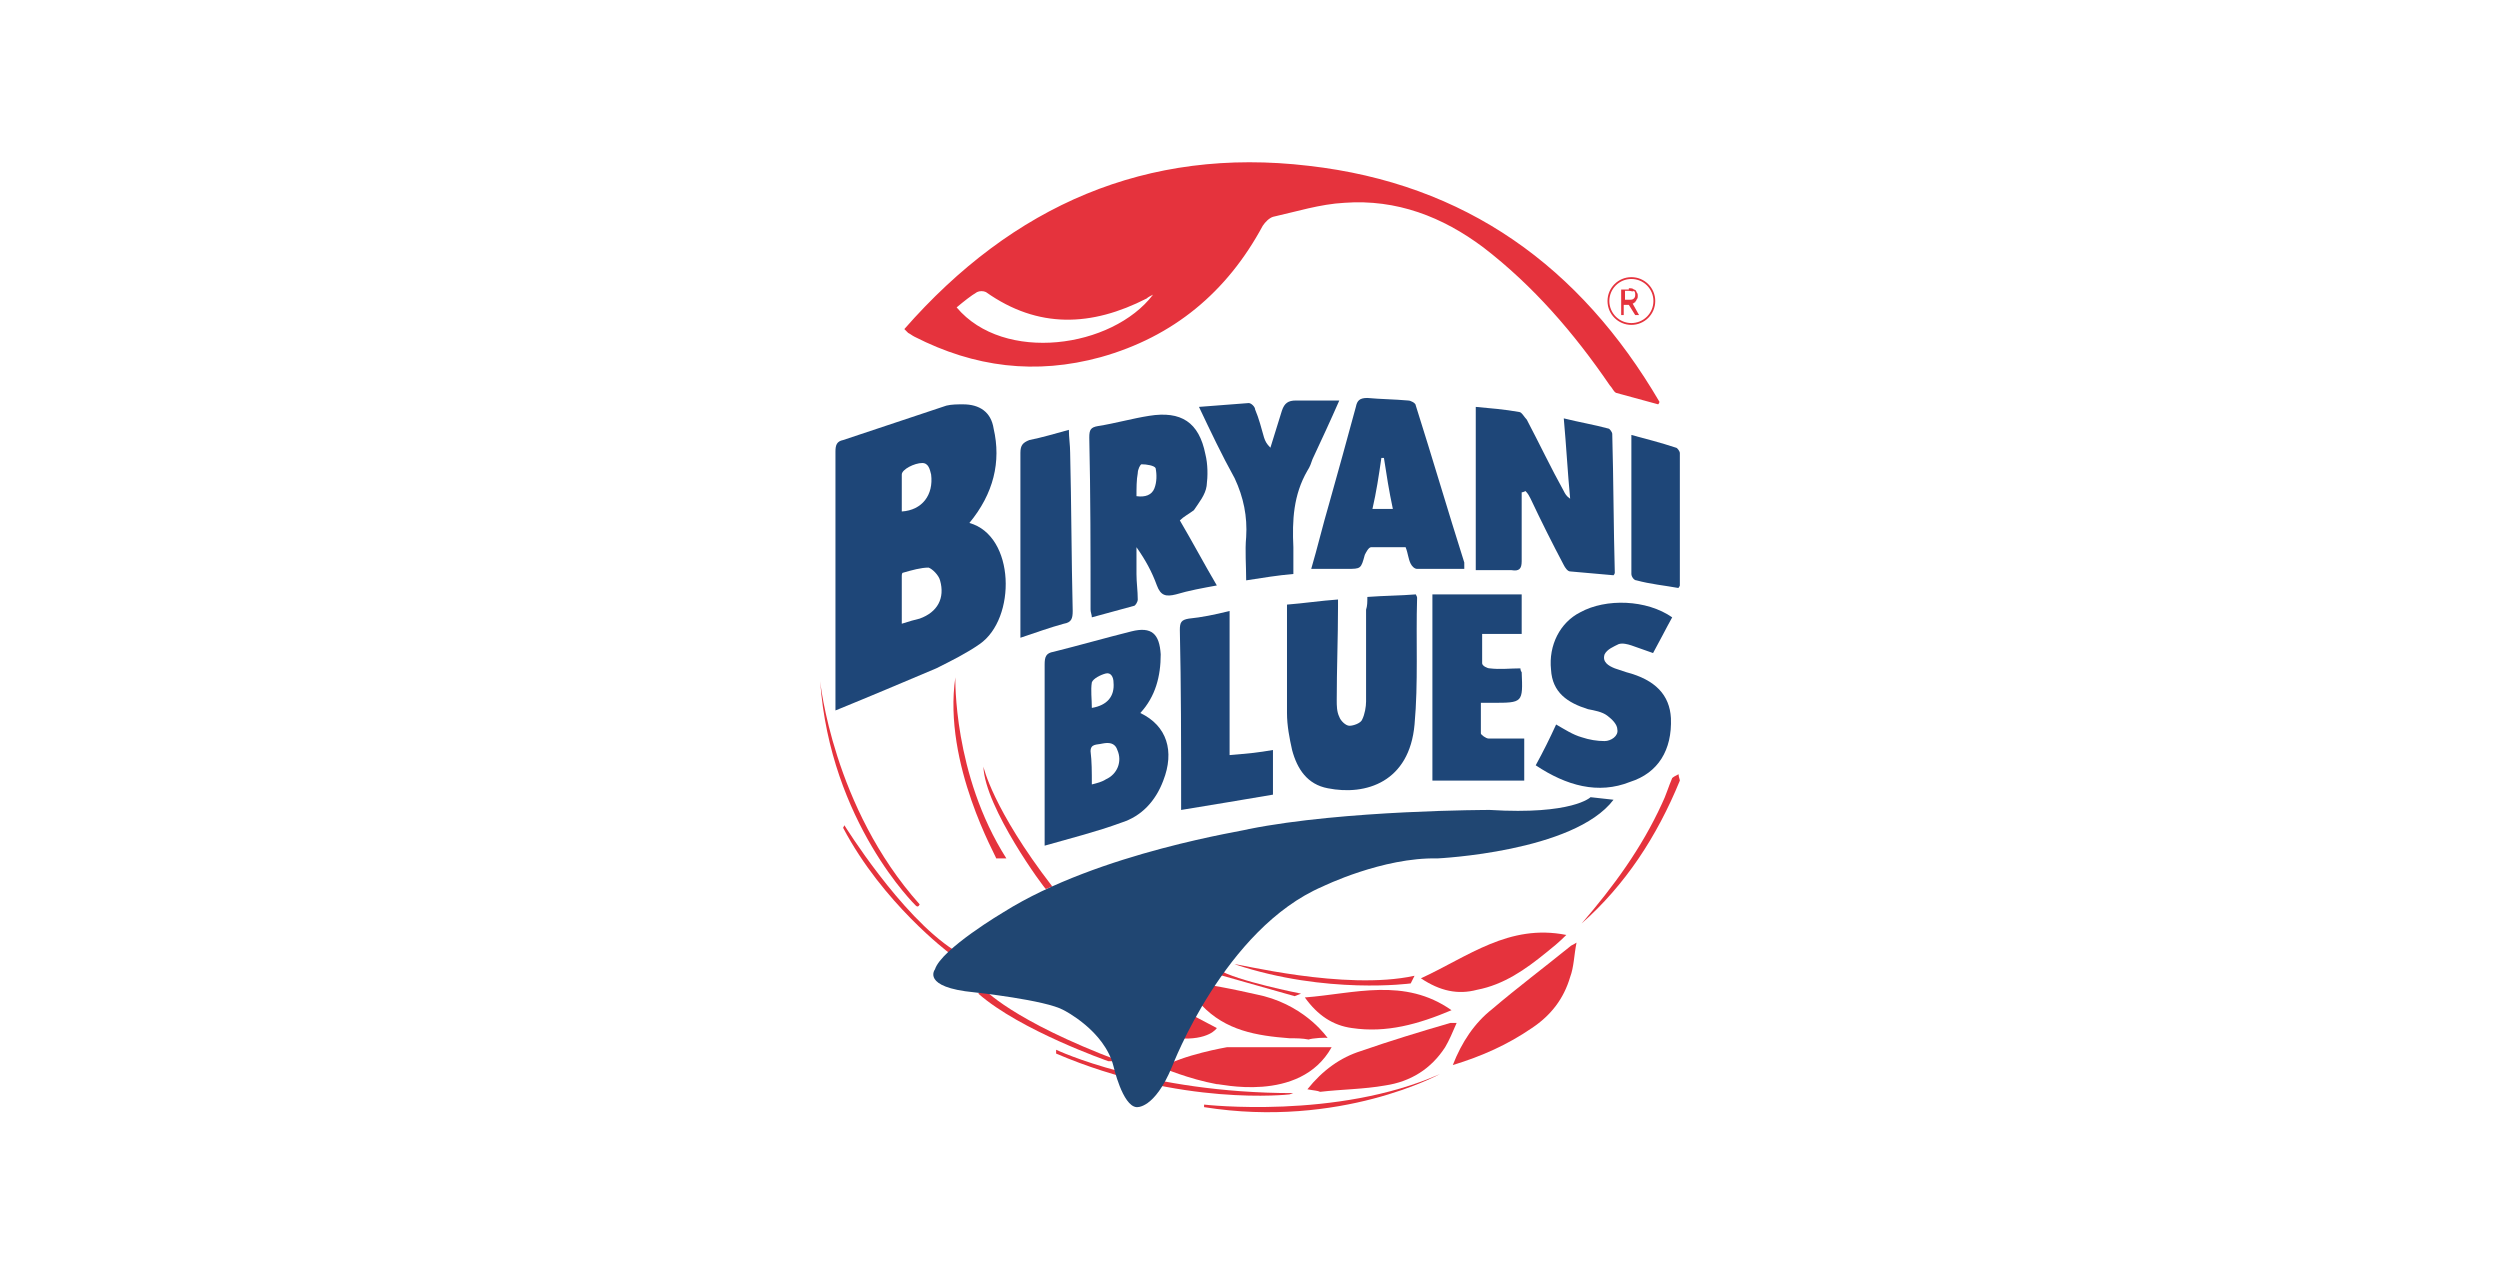
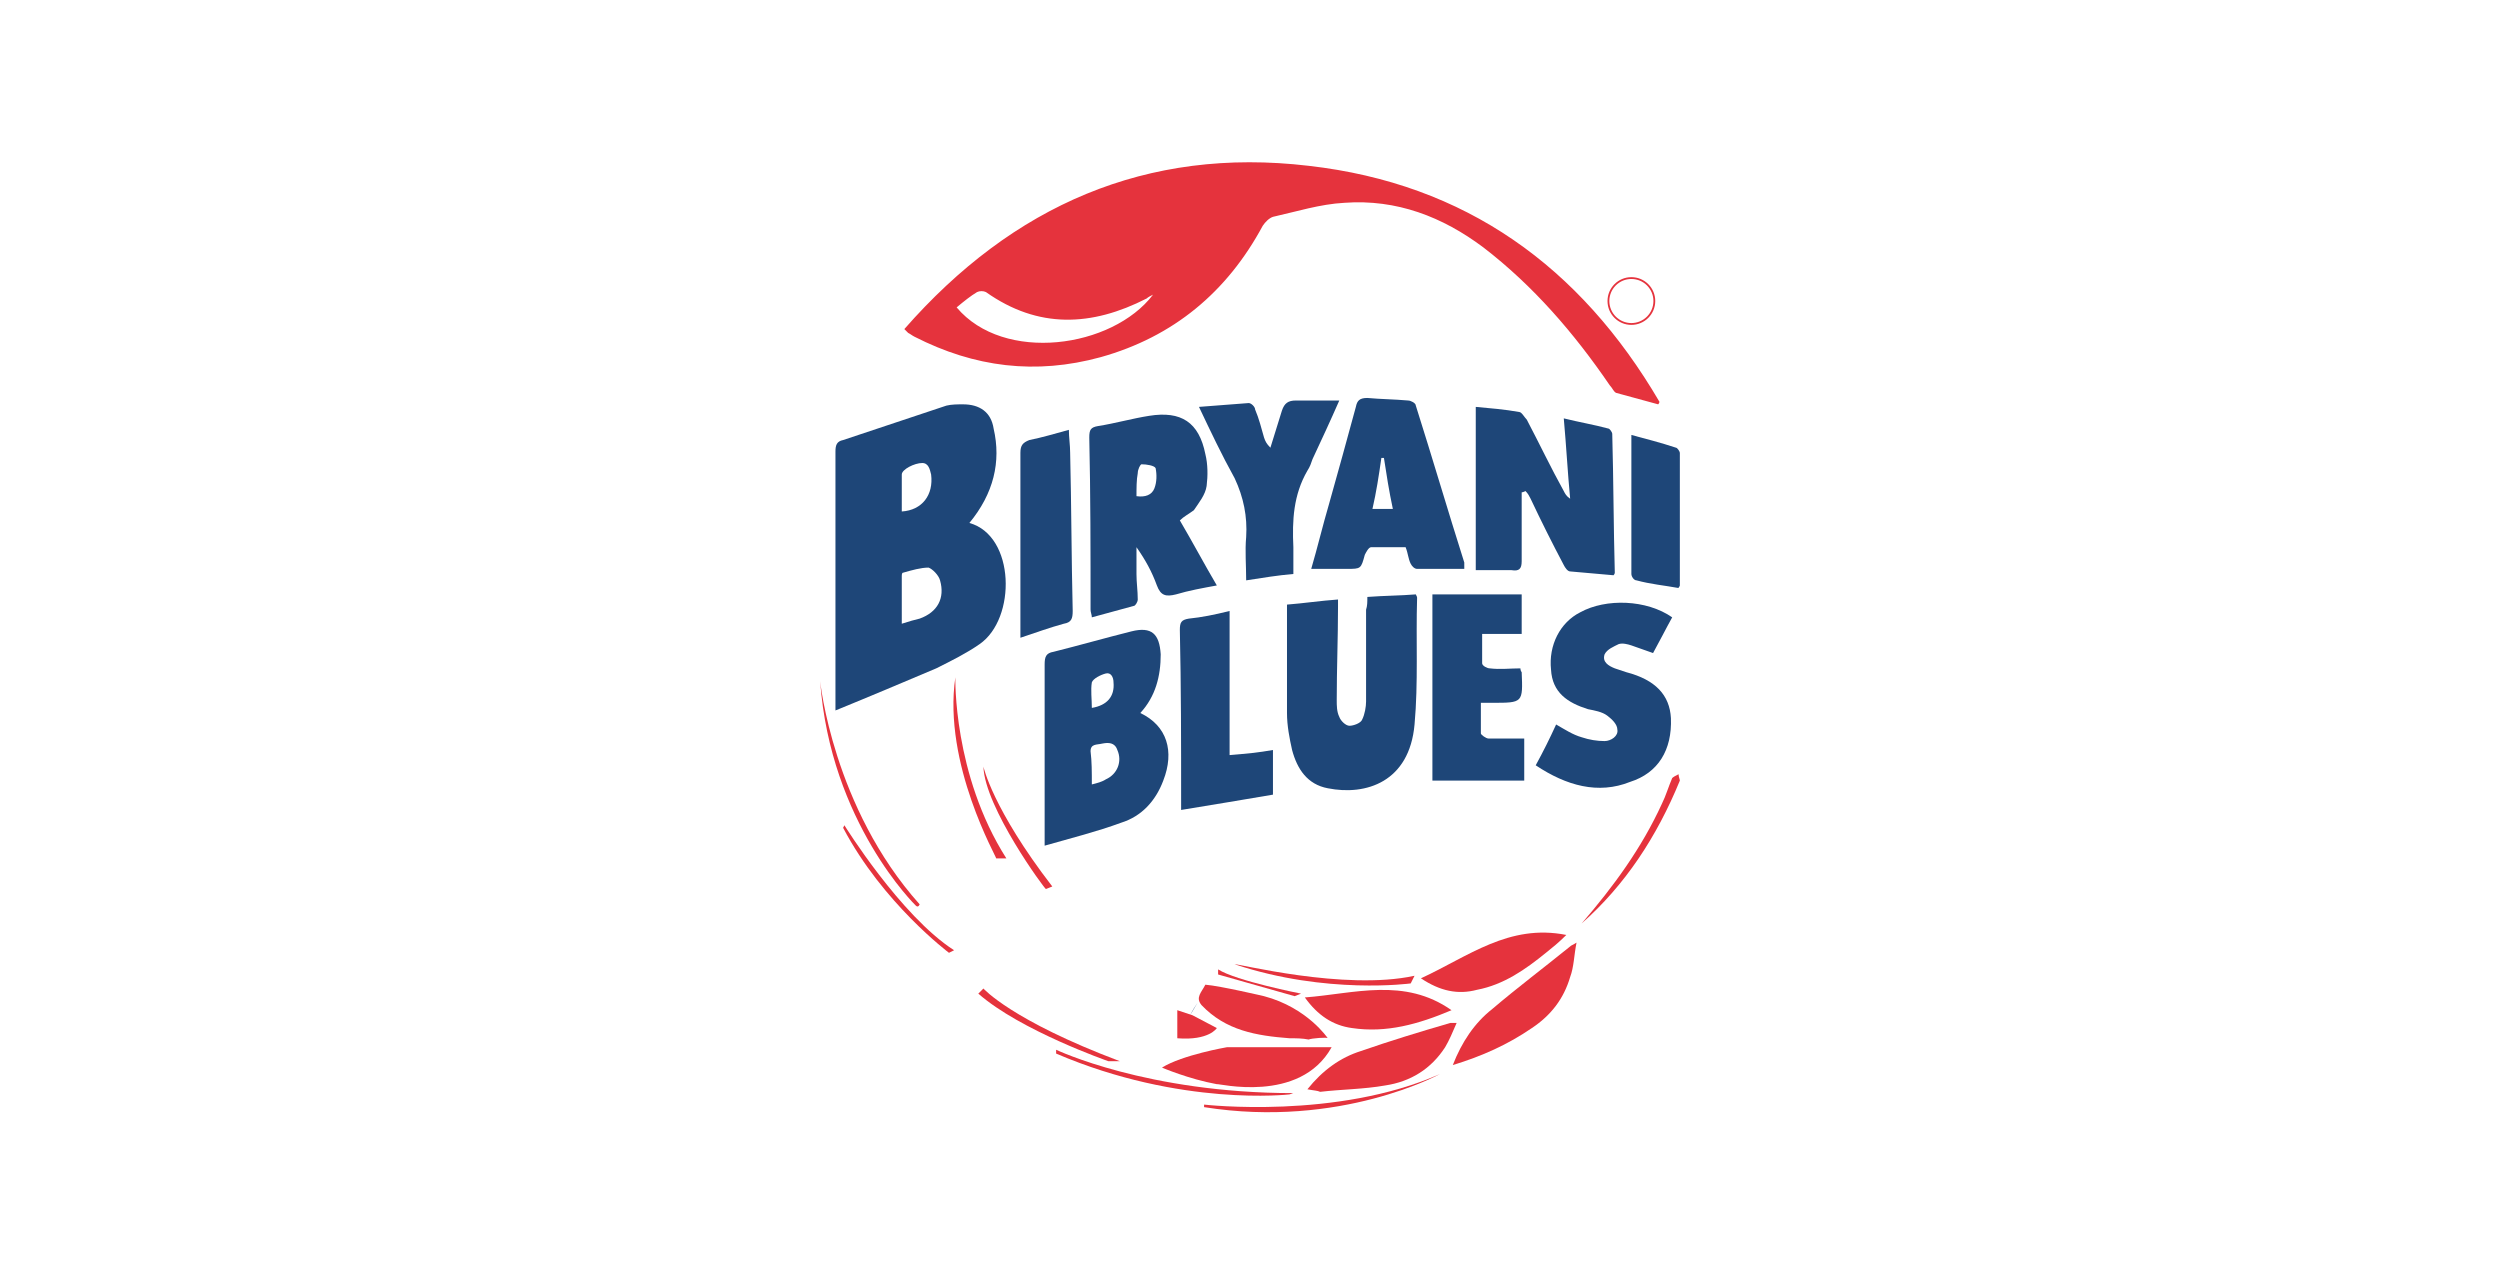
<svg xmlns="http://www.w3.org/2000/svg" version="1.1" id="Layer_1" x="0px" y="0px" viewBox="0 0 196 100" style="enable-background:new 0 0 196 100;" xml:space="preserve">
  <style type="text/css">
	.st0{fill:#E5333D;}
	.st1{fill:#1E4678;}
	.st2{fill:#204672;}
	.st3{fill:none;stroke:#E5333D;stroke-width:0.143;stroke-miterlimit:10;}
</style>
  <g>
    <g>
      <path class="st0" d="M93.5,79.6l1.9,1c0,0-0.6,1-3.1,0.8v-2.2L93.5,79.6z" />
      <path class="st0" d="M104.1,81.4c0,0-1.6-2.4-5-3.3c0,0-3.4-0.8-4.6-0.9c-0.3,0.6-0.8,1-0.3,1.6c1.9,2,4.3,2.4,6.9,2.6    c0.5,0,1,0,1.5,0.1C102.8,81.4,104.1,81.3,104.1,81.4z" />
      <path class="st0" d="M104.4,82.1h-8.2c0,0-3.5,0.6-5.1,1.6c0,0,2.1,0.9,4.3,1.3C95.4,84.9,101.9,86.6,104.4,82.1z" />
      <path class="st1" d="M93.9,78.6c-0.2,0.3-0.4,0.6-0.6,1" />
      <path class="st0" d="M70.9,25.8c8.5-9.7,19-14.3,31.7-12.8c12.3,1.4,21.3,7.9,27.5,18.5c0,0.1-0.1,0.2-0.1,0.2    c-1.1-0.3-2.2-0.6-3.3-0.9c-0.2-0.1-0.3-0.4-0.5-0.6c-2.8-4.1-6-7.8-9.9-10.8c-3.2-2.4-6.8-3.8-10.9-3.5c-1.9,0.1-3.8,0.7-5.6,1.1    c-0.3,0.1-0.6,0.4-0.8,0.7c-2.8,5.2-7,8.7-12.7,10.3c-5.1,1.4-9.9,0.8-14.6-1.6c-0.2-0.1-0.3-0.2-0.5-0.3    C71.1,26,71.1,26,70.9,25.8z M75,24.1c3.7,4.4,12.2,3.2,15.4-1c-0.2,0.1-0.4,0.2-0.5,0.3c-4.3,2.2-8.5,2.4-12.6-0.5    c-0.2-0.1-0.5-0.1-0.7,0C76.1,23.2,75.6,23.6,75,24.1z" />
      <path class="st1" d="M76,41c3.6,1,3.7,7.5,0.8,9.5c-1,0.7-2.2,1.3-3.4,1.9c-2.6,1.1-5.2,2.2-7.9,3.3c0-0.2,0-0.4,0-0.6    c0-6.6,0-13.2,0-19.7c0-0.5,0.1-0.8,0.6-0.9c2.7-0.9,5.4-1.8,8.1-2.7c0.4-0.1,0.9-0.1,1.3-0.1c1.3,0,2.2,0.6,2.4,1.9    C78.5,36.2,77.9,38.7,76,41z M70.7,48.9c0.6-0.2,1-0.3,1.4-0.4c1.4-0.5,2-1.6,1.6-3c-0.1-0.4-0.6-0.9-0.9-1c-0.6,0-1.3,0.2-2,0.4    c-0.1,0-0.1,0.2-0.1,0.3C70.7,46.4,70.7,47.5,70.7,48.9z M70.7,40.1c1.6-0.1,2.5-1.3,2.3-2.9c-0.1-0.4-0.2-0.9-0.7-0.9    c-0.6,0-1.6,0.5-1.6,0.9C70.7,38.2,70.7,39.1,70.7,40.1z" />
      <path class="st1" d="M89.4,55.9c2.1,1,2.7,3,1.8,5.3c-0.6,1.6-1.7,2.8-3.3,3.3c-1.9,0.7-3.9,1.2-6,1.8c0-0.3,0-0.6,0-0.8    c0-4.5,0-8.9,0-13.4c0-0.6,0.1-0.9,0.7-1c2-0.5,4.1-1.1,6.1-1.6c1.6-0.4,2.2,0.2,2.3,1.8C91,53,90.6,54.6,89.4,55.9z M85.6,61.5    c0.4-0.1,0.8-0.2,1.1-0.4c0.9-0.4,1.3-1.4,0.9-2.3c-0.2-0.6-0.7-0.6-1.2-0.5c-0.4,0.1-0.9,0-0.9,0.6    C85.6,59.7,85.6,60.5,85.6,61.5z M85.6,55.5c1.2-0.2,1.8-0.9,1.7-2c0-0.4-0.2-0.8-0.6-0.7c-0.4,0.1-1,0.4-1.1,0.7    C85.5,54.1,85.6,54.8,85.6,55.5z" />
      <path class="st1" d="M107.2,46.8c1.3-0.1,2.6-0.1,3.8-0.2c0.1,0.2,0.1,0.2,0.1,0.3c-0.1,3.3,0.1,6.6-0.2,9.9    c-0.4,4.5-3.8,5.6-6.8,5c-1.6-0.3-2.4-1.5-2.8-3c-0.2-0.9-0.4-1.9-0.4-2.9c0-2.8,0-5.6,0-8.5c1.3-0.1,2.6-0.3,4-0.4    c0,0.3,0,0.5,0,0.6c0,2.4-0.1,4.8-0.1,7.3c0,0.4,0,0.9,0.2,1.3c0.1,0.3,0.5,0.7,0.8,0.7c0.3,0,0.9-0.2,1-0.5    c0.2-0.4,0.3-1,0.3-1.4c0-2.4,0-4.8,0-7.2C107.2,47.5,107.2,47.2,107.2,46.8z" />
      <path class="st1" d="M92.5,40.8c1,1.7,1.9,3.4,2.9,5.1c-1.1,0.2-2.2,0.4-3.2,0.7c-0.8,0.2-1.2,0.1-1.5-0.7c-0.4-1.1-0.9-2-1.6-3    c0,0.7,0,1.4,0,2.1c0,0.7,0.1,1.3,0.1,2c0,0.2-0.2,0.5-0.3,0.5c-1.1,0.3-2.2,0.6-3.3,0.9c0-0.2-0.1-0.4-0.1-0.6    c0-4.5,0-9-0.1-13.5c0-0.6,0.1-0.8,0.7-0.9c1.3-0.2,2.7-0.6,4-0.8c2.5-0.4,3.9,0.5,4.4,3c0.2,0.8,0.2,1.7,0.1,2.5    c-0.1,0.7-0.6,1.3-1,1.9C93.2,40.3,92.8,40.5,92.5,40.8z M89.1,38.9c0.7,0.1,1.2-0.1,1.4-0.6c0.2-0.5,0.2-1.1,0.1-1.6    c-0.1-0.2-0.7-0.3-1.1-0.3c-0.1,0-0.3,0.4-0.3,0.7C89.1,37.6,89.1,38.3,89.1,38.9z" />
      <path class="st1" d="M119.3,38.6c0,0.3,0,0.7,0,1c0,1.5,0,2.9,0,4.4c0,0.6-0.2,0.8-0.8,0.7c-0.9,0-1.9,0-2.8,0c0-4.3,0-8.5,0-12.8    c1.1,0.1,2.3,0.2,3.4,0.4c0.2,0,0.4,0.4,0.6,0.6c1,1.9,1.9,3.8,2.9,5.6c0.1,0.2,0.2,0.4,0.5,0.6c-0.2-2.1-0.3-4.1-0.5-6.3    c1.2,0.3,2.4,0.5,3.5,0.8c0.1,0,0.3,0.3,0.3,0.4c0.1,3.6,0.1,7.3,0.2,10.9c0,0,0,0.1-0.1,0.2c-1.1-0.1-2.2-0.2-3.4-0.3    c-0.2,0-0.4-0.3-0.5-0.5c-0.9-1.7-1.8-3.5-2.6-5.2c-0.1-0.2-0.2-0.4-0.4-0.6C119.4,38.6,119.3,38.6,119.3,38.6z" />
      <path class="st1" d="M120.4,60c0.6-1.1,1.1-2.1,1.6-3.2c0.7,0.4,1.3,0.8,2,1c0.6,0.2,1.2,0.3,1.8,0.3c0.5,0,1.1-0.4,1-0.9    c0-0.4-0.4-0.8-0.8-1.1c-0.4-0.3-1-0.4-1.5-0.5c-1.6-0.5-2.8-1.3-2.9-3.1c-0.2-1.9,0.7-3.7,2.3-4.5c2-1.1,5.2-1,7.2,0.4    c-0.5,0.9-1,1.9-1.5,2.8c-0.6-0.2-1.1-0.4-1.7-0.6c-0.3-0.1-0.7-0.2-1-0.1c-0.4,0.2-0.9,0.4-1.1,0.8c-0.2,0.6,0.3,0.9,0.8,1.1    c0.3,0.1,0.6,0.2,0.9,0.3c2.3,0.6,3.4,1.8,3.5,3.6c0.1,2.5-1,4.3-3.2,5C125.3,62.3,122.8,61.6,120.4,60z" />
      <path class="st1" d="M114.8,44.6c-1.2,0-2.4,0-3.7,0c-0.2,0-0.4-0.2-0.5-0.4c-0.2-0.4-0.2-0.8-0.4-1.3c-0.9,0-1.8,0-2.7,0    c-0.2,0-0.4,0.4-0.5,0.6c-0.3,1.1-0.3,1.1-1.4,1.1c-0.9,0-1.8,0-2.8,0c0.5-1.7,0.9-3.4,1.4-5.1c0.7-2.5,1.4-5,2.1-7.6    c0.1-0.5,0.3-0.7,0.9-0.7c1.1,0.1,2.1,0.1,3.2,0.2c0.2,0,0.6,0.2,0.6,0.4c1.3,4.1,2.5,8.2,3.8,12.3    C114.8,44.4,114.8,44.4,114.8,44.6z M107.6,39.9c0.6,0,1.1,0,1.6,0c-0.3-1.4-0.5-2.7-0.7-4c-0.1,0-0.1,0-0.2,0    C108.1,37.3,107.9,38.6,107.6,39.9z" />
      <path class="st1" d="M116.2,49.7c0,0.8,0,1.6,0,2.3c0,0.2,0.4,0.4,0.6,0.4c0.8,0.1,1.6,0,2.4,0c0,0.2,0.1,0.3,0.1,0.3    c0.1,2.4,0.1,2.4-2.3,2.4c-0.3,0-0.5,0-0.9,0c0,0.8,0,1.6,0,2.4c0,0.1,0.4,0.4,0.6,0.4c0.9,0,1.9,0,2.8,0c0,1.1,0,2.2,0,3.3    c-2.4,0-4.7,0-7.2,0c0-4.9,0-9.8,0-14.6c2.4,0,4.7,0,7,0c0,1.1,0,2.1,0,3.1C118.4,49.7,117.4,49.7,116.2,49.7z" />
      <path class="st1" d="M97.7,45.5c0-1.2-0.1-2.3,0-3.4c0.1-1.6-0.2-3.1-0.9-4.6c-1-1.8-1.9-3.7-2.8-5.6c1.3-0.1,2.6-0.2,3.9-0.3    c0.2,0,0.5,0.3,0.5,0.5c0.3,0.7,0.5,1.5,0.7,2.2c0.1,0.3,0.2,0.5,0.5,0.8c0.3-1,0.6-1.9,0.9-2.9c0.2-0.6,0.5-0.8,1.1-0.8    c1.1,0,2.3,0,3.4,0c-0.7,1.6-1.4,3.1-2.1,4.6c-0.1,0.3-0.2,0.6-0.4,0.9c-1.1,1.9-1.2,3.9-1.1,6c0,0.6,0,1.3,0,2.1    C100.2,45.1,99,45.3,97.7,45.5z" />
      <path class="st1" d="M96.4,59.2c1.2-0.1,2.3-0.2,3.4-0.4c0,1.2,0,2.3,0,3.5c-2.4,0.4-4.7,0.8-7.2,1.2c0-0.3,0-0.6,0-0.8    c0-4.4,0-8.9-0.1-13.3c0-0.6,0.1-0.8,0.7-0.9c1-0.1,2-0.3,3.2-0.6C96.4,51.8,96.4,55.5,96.4,59.2z" />
      <path class="st1" d="M80,50c0-1.1,0-2,0-3c0-3.8,0-7.7,0-11.5c0-0.6,0.2-0.8,0.7-1c1-0.2,2-0.5,3.1-0.8c0,0.6,0.1,1.2,0.1,1.8    c0.1,4.1,0.1,8.3,0.2,12.4c0,0.6-0.1,0.9-0.7,1C82.3,49.2,81.2,49.6,80,50z" />
      <path class="st1" d="M131.6,46.1c-1.1-0.2-2.2-0.3-3.3-0.6c-0.2,0-0.4-0.3-0.4-0.5c0-3.6,0-7.2,0-10.9c1.1,0.3,2.3,0.6,3.5,1    c0.1,0,0.3,0.3,0.3,0.4c0,3.5,0,6.9,0,10.4C131.7,46,131.6,46,131.6,46.1z" />
      <path class="st0" d="M113.9,83.5c0.7-1.8,1.7-3.3,3.1-4.4c2-1.7,4-3.2,6.1-4.9c0.1-0.1,0.2-0.1,0.5-0.3c-0.2,1-0.2,1.9-0.5,2.7    c-0.5,1.7-1.5,3-3,4C118.2,81.9,116.2,82.8,113.9,83.5z" />
      <path class="st0" d="M102.5,85.4c1.2-1.5,2.6-2.5,4.2-3c2.3-0.8,4.6-1.5,7-2.2c0.1,0,0.2,0,0.5,0c-0.3,0.7-0.6,1.4-0.9,1.9    c-1.1,1.7-2.7,2.7-4.7,3c-1.7,0.3-3.4,0.3-5.1,0.5C103.3,85.5,103,85.5,102.5,85.4z" />
      <path class="st0" d="M111.4,76.7c3.7-1.7,6.9-4.3,11.4-3.4c-0.6,0.6-1.1,1-1.6,1.4c-1.6,1.3-3.3,2.5-5.4,2.9    C114.3,78,112.9,77.7,111.4,76.7z" />
      <path class="st0" d="M113.8,79.2c-2.6,1.1-5.1,1.8-7.8,1.4c-1.5-0.2-2.7-1-3.7-2.4C106.2,77.9,110.1,76.6,113.8,79.2z" />
      <path class="st0" d="M124,72.4c2.5-2.9,4.7-5.9,6.3-9.4c0.3-0.6,0.5-1.3,0.8-2c0.1-0.1,0.3-0.2,0.5-0.3c0,0.2,0.1,0.4,0.1,0.5    C129.9,65.6,127.4,69.4,124,72.4z" />
      <g>
        <path class="st0" d="M77.1,60.1c0,0,0.7,3.3,5.4,9.4l-0.5,0.2C81.9,69.7,77.2,63.3,77.1,60.1z" />
        <path class="st0" d="M64.3,53.4c0,0,1,9.9,7.8,17.5c0,0-0.1,0.3-0.3,0.1C71.8,71,65.1,64.5,64.3,53.4z" />
        <path class="st0" d="M66.2,64.7c0,0,4.4,7.1,8.6,9.8l-0.4,0.2c0,0-5.2-3.9-8.3-9.8L66.2,64.7z" />
        <path class="st0" d="M110.9,76.5l-0.3,0.6c0,0-6.6,0.9-13.8-1.5C96.9,75.5,105.4,77.7,110.9,76.5z" />
        <path class="st0" d="M94.4,86.6c0,0,10.4,1.2,18.5-2.4c0,0-7.8,4.3-18.5,2.6V86.6z" />
        <path class="st0" d="M102,77.9c0,0-5.1-1-6.5-1.9v0.4l6,1.7L102,77.9z" />
        <path class="st0" d="M77.1,77.5c0,0,2.2,2.5,10.7,5.7h-0.9c0,0-6.9-2.4-10.2-5.3L77.1,77.5z" />
        <path class="st0" d="M82.8,82.3c0,0,7.1,3.4,18.6,3.4l-0.3,0.1c0,0-8.5,1-18.3-3.2V82.3z" />
-         <path class="st2" d="M78.7,71.5c0,0-4.9,2.9-5.4,4.5c0,0-1.1,1.4,3.1,1.8c0,0,5.6,0.6,7,1.4c0,0,3.2,1.6,3.9,4.4     c0,0,0.7,3.1,1.8,3.2c0,0,1.4,0.2,2.8-3.2c0,0,4.1-10.8,11.8-14.1c0,0,4.7-2.3,9-2.2c0,0,10.7-0.5,13.8-4.6l-1.8-0.2     c0,0-1.4,1.4-7.9,1c0,0-11.4,0-18.9,1.5C97.8,65.1,86.2,66.8,78.7,71.5z" />
      </g>
      <path class="st0" d="M74.9,53.1c0,0-0.2,7.6,4,14.2l-0.8,0C78.2,67.3,73.9,59.9,74.9,53.1z" />
    </g>
    <g>
      <g>
-         <path class="st0" d="M127.7,22.6c0.2,0,0.3,0,0.4,0.1c0.1,0,0.2,0.1,0.2,0.2c0.1,0.1,0.1,0.2,0.1,0.3c0,0.1,0,0.2-0.1,0.3     c0,0.1-0.1,0.1-0.1,0.2c-0.1,0-0.1,0.1-0.2,0.1l0.5,0.9h-0.3l-0.5-0.8h-0.4v0.8h-0.2v-2H127.7z M127.7,22.8h-0.3v0.7h0.3     c0.2,0,0.3,0,0.4-0.1c0.1-0.1,0.1-0.2,0.1-0.3c0-0.1,0-0.2-0.1-0.3C128,22.9,127.9,22.8,127.7,22.8z" />
-       </g>
+         </g>
      <circle class="st3" cx="127.9" cy="23.6" r="1.8" />
    </g>
  </g>
</svg>